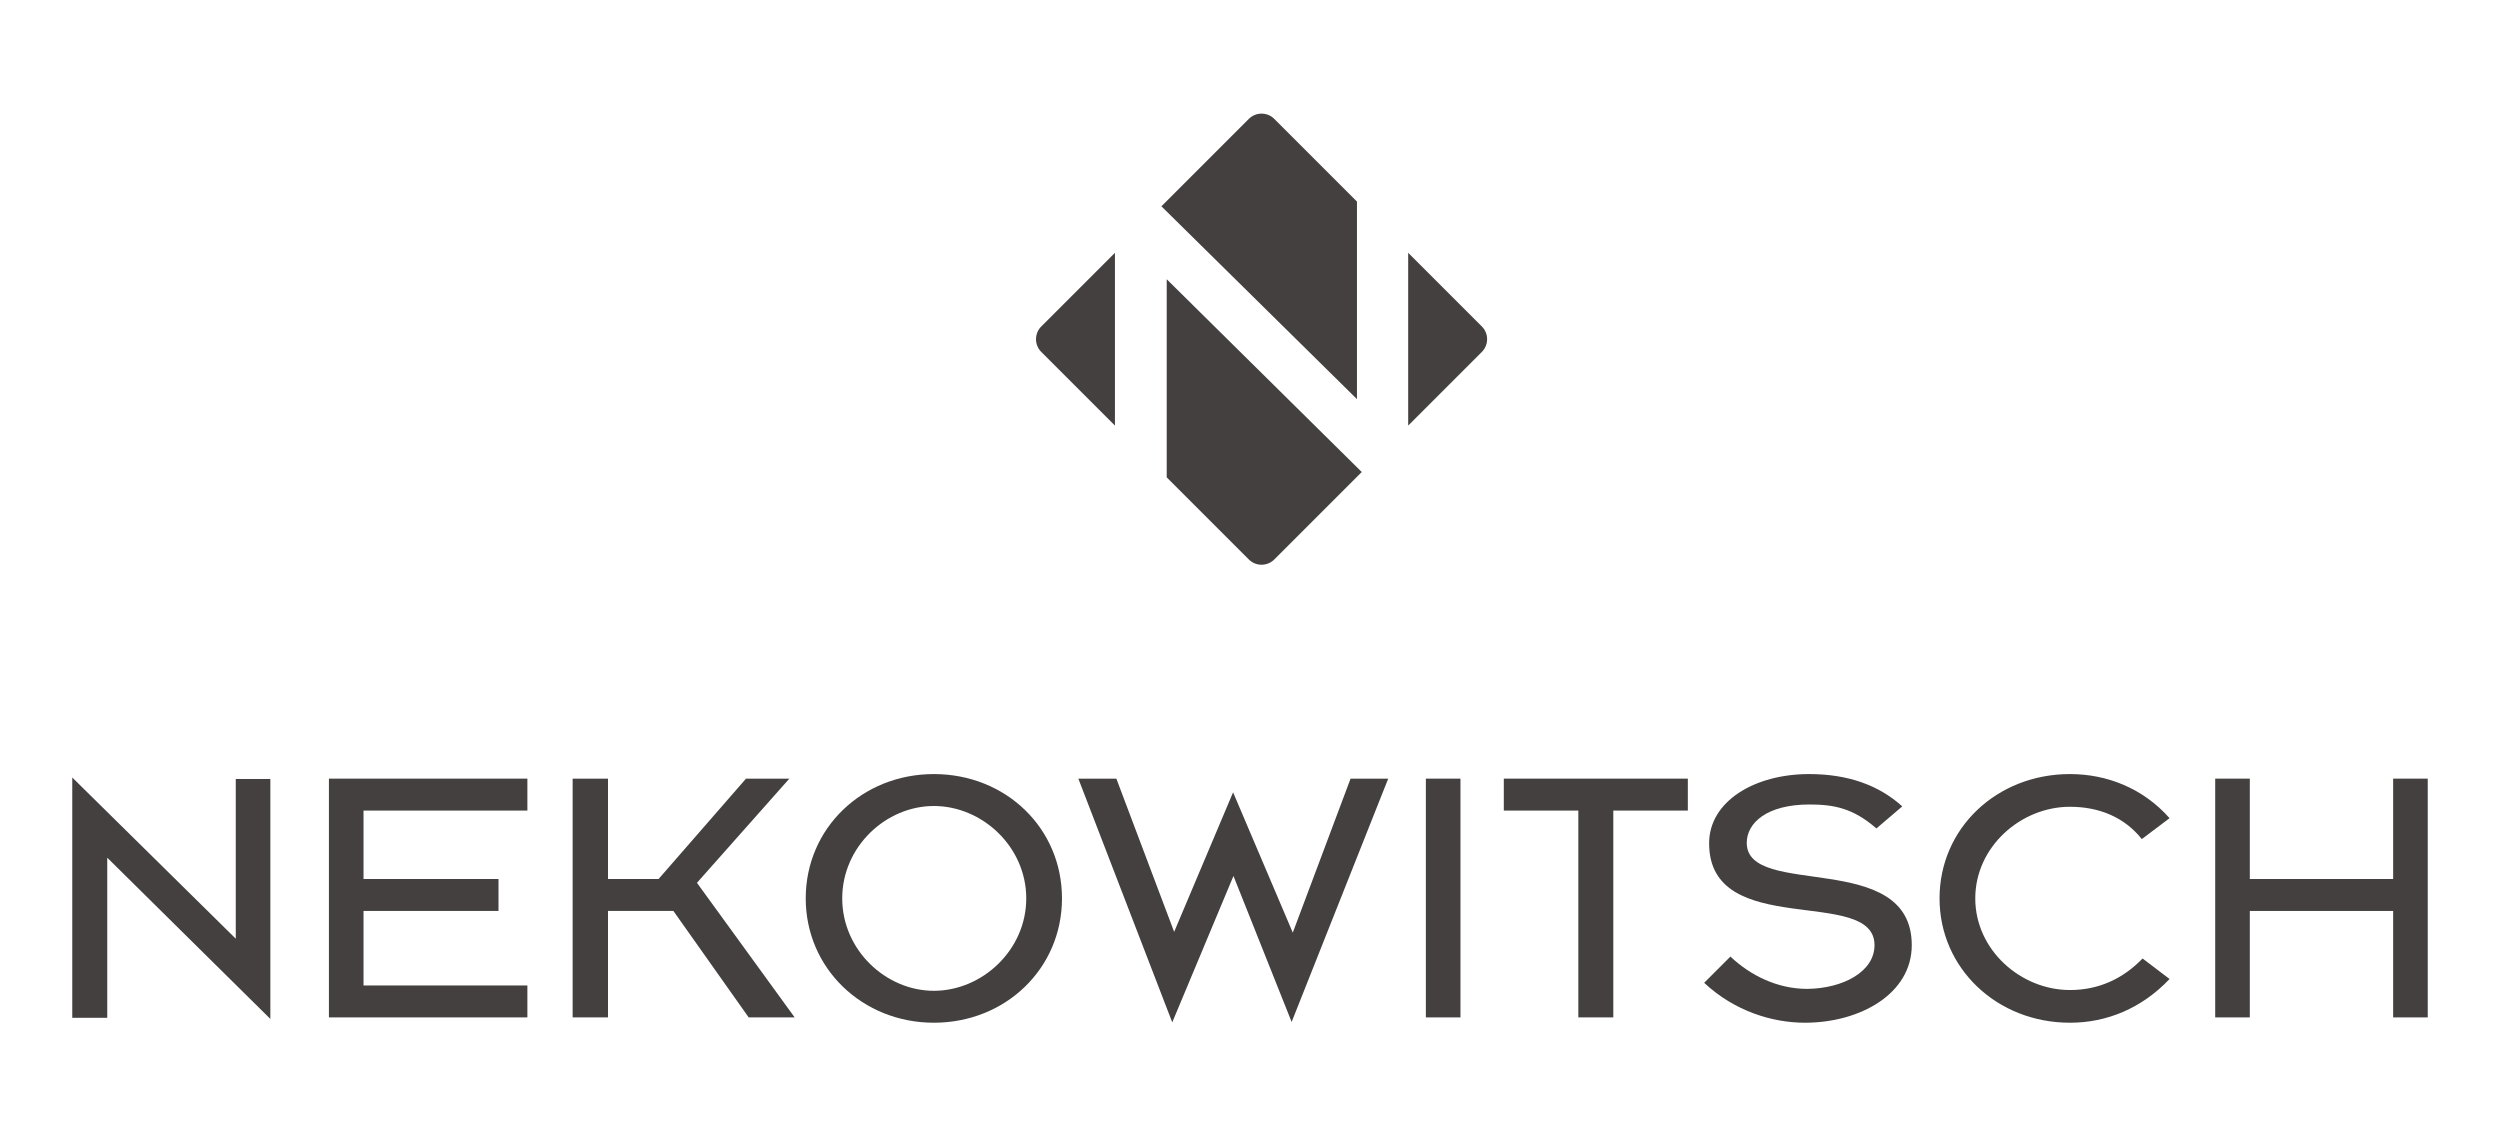
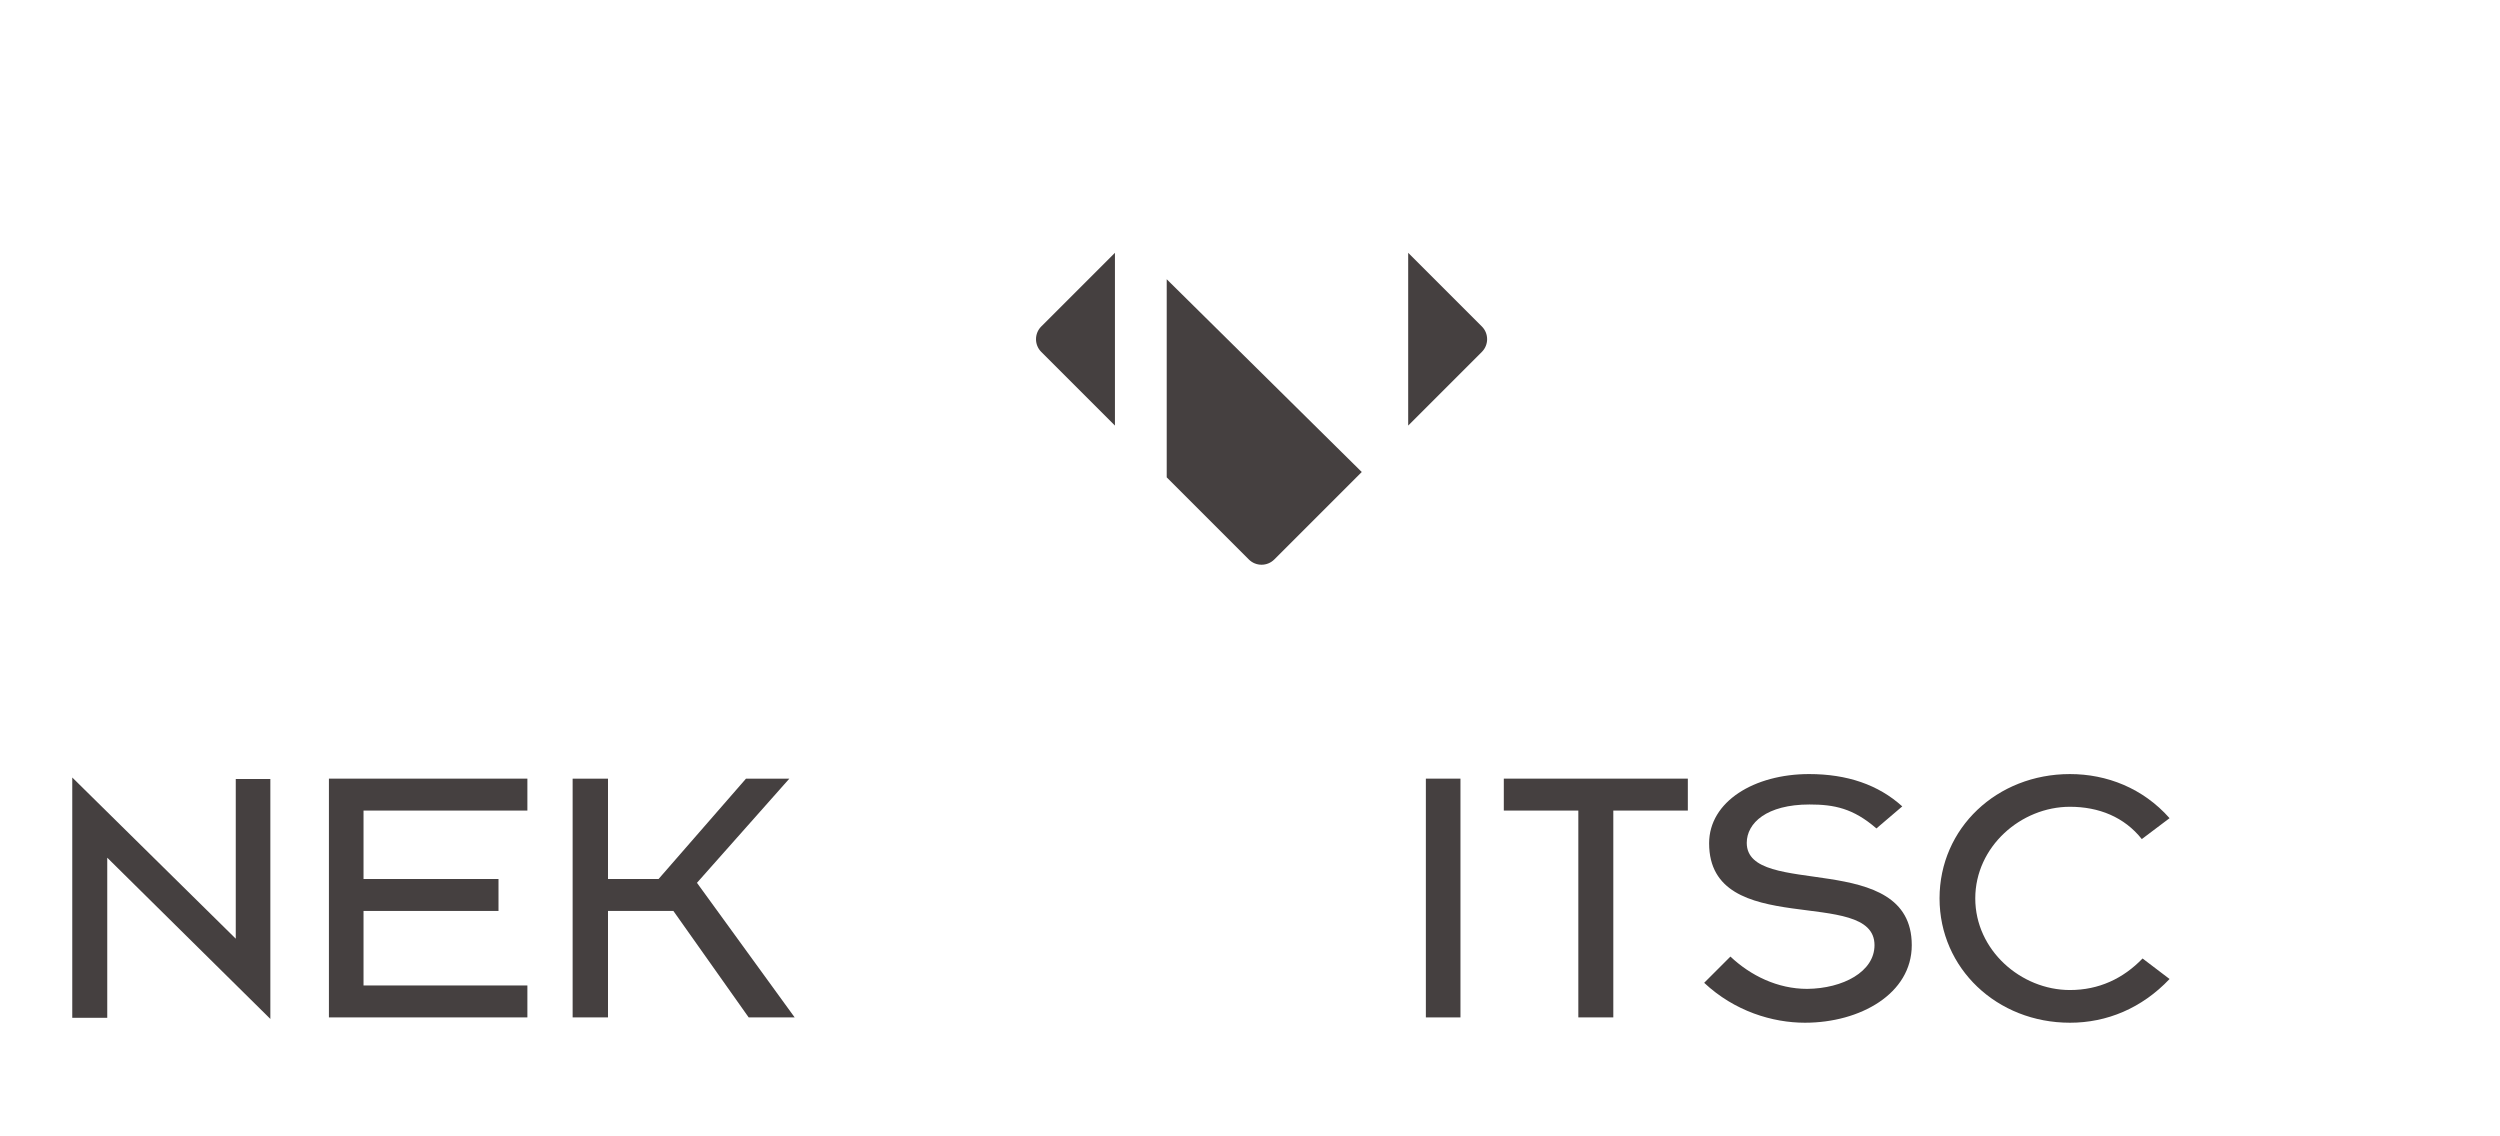
<svg xmlns="http://www.w3.org/2000/svg" id="Ebene_1" width="220" height="100" viewBox="0 0 220 100">
  <defs>
    <style>.cls-1{fill:#454040;stroke-width:0px;}</style>
  </defs>
  <path class="cls-1" d="M9.438,75.479v14.087h-3.079v-21.146l14.388,14.186v-14.053h3.044v21.113l-14.353-14.187Z" />
  <path class="cls-1" d="M28.945,89.532v-21.012h17.465v2.81h-14.42v6.022h11.878v2.811h-11.878v6.558h14.42v2.81h-17.465Z" />
  <path class="cls-1" d="M65.884,89.532l-6.625-9.368h-5.755v9.368h-3.112v-21.012h3.112v8.832h4.45l7.695-8.832h3.814l-8.13,9.168,8.599,11.844h-4.048Z" />
-   <path class="cls-1" d="M82.179,90c-6.29,0-11.275-4.785-11.275-10.941,0-6.19,4.985-10.941,11.275-10.941,6.324,0,11.276,4.751,11.276,10.941,0,6.156-4.952,10.941-11.276,10.941ZM82.179,70.928c-4.216,0-8.063,3.58-8.063,8.131s3.848,8.131,8.063,8.131c4.249,0,8.131-3.58,8.131-8.131s-3.881-8.131-8.131-8.131Z" />
-   <path class="cls-1" d="M108.512,69.725l5.253,12.346,5.085-13.551h3.313l-8.499,21.414-5.119-12.848-5.387,12.881-8.264-21.446h3.346l5.085,13.483,5.186-12.278Z" />
  <path class="cls-1" d="M125.476,89.532v-21.012h3.045v21.012h-3.045Z" />
  <path class="cls-1" d="M141.971,71.33v18.201h-3.078v-18.201h-6.558v-2.81h16.194v2.81h-6.558Z" />
  <path class="cls-1" d="M158.834,90c-2.844,0-6.189-1.003-8.867-3.513l2.309-2.309c1.773,1.673,4.149,2.844,6.758,2.844,3.145-.034,5.922-1.505,5.922-3.848,0-5.252-14.554-.401-14.554-8.966,0-3.68,3.982-6.09,8.8-6.09,3.346,0,6.09.937,8.197,2.844l-2.275,1.941c-2.041-1.773-3.714-2.108-5.889-2.108-3.781,0-5.521,1.639-5.521,3.379,0,4.953,14.521.502,14.521,9,0,4.283-4.55,6.826-9.402,6.826Z" />
  <path class="cls-1" d="M182.156,90c-6.424,0-11.476-4.785-11.476-10.941,0-6.19,5.052-10.941,11.476-10.941,3.246,0,6.424,1.238,8.766,3.881l-2.443,1.841c-1.539-1.941-3.781-2.844-6.324-2.844-4.316,0-8.331,3.513-8.331,8.063s4.015,8.063,8.331,8.063c2.543,0,4.684-1.003,6.391-2.776l2.376,1.806c-2.443,2.577-5.521,3.848-8.766,3.848Z" />
-   <path class="cls-1" d="M210.597,89.532v-9.368h-12.614v9.368h-3.045v-21.012h3.045v8.832h12.614v-8.832h3.044v21.012h-3.044Z" />
-   <path class="cls-1" d="M119.413,35.123v-17.384l-7.278-7.278c-.615-.615-1.621-.615-2.236,0l-7.694,7.694,17.207,16.968Z" />
  <path class="cls-1" d="M98.115,22.246l-6.485,6.485c-.615.615-.615,1.621,0,2.236l6.485,6.485v-15.205Z" />
  <path class="cls-1" d="M130.405,28.731l-6.485-6.485v15.205l6.485-6.485c.615-.615.615-1.621,0-2.236Z" />
  <path class="cls-1" d="M102.671,24.574v17.433l7.228,7.228c.615.615,1.621.615,2.236,0l7.699-7.699-17.163-16.963Z" />
</svg>